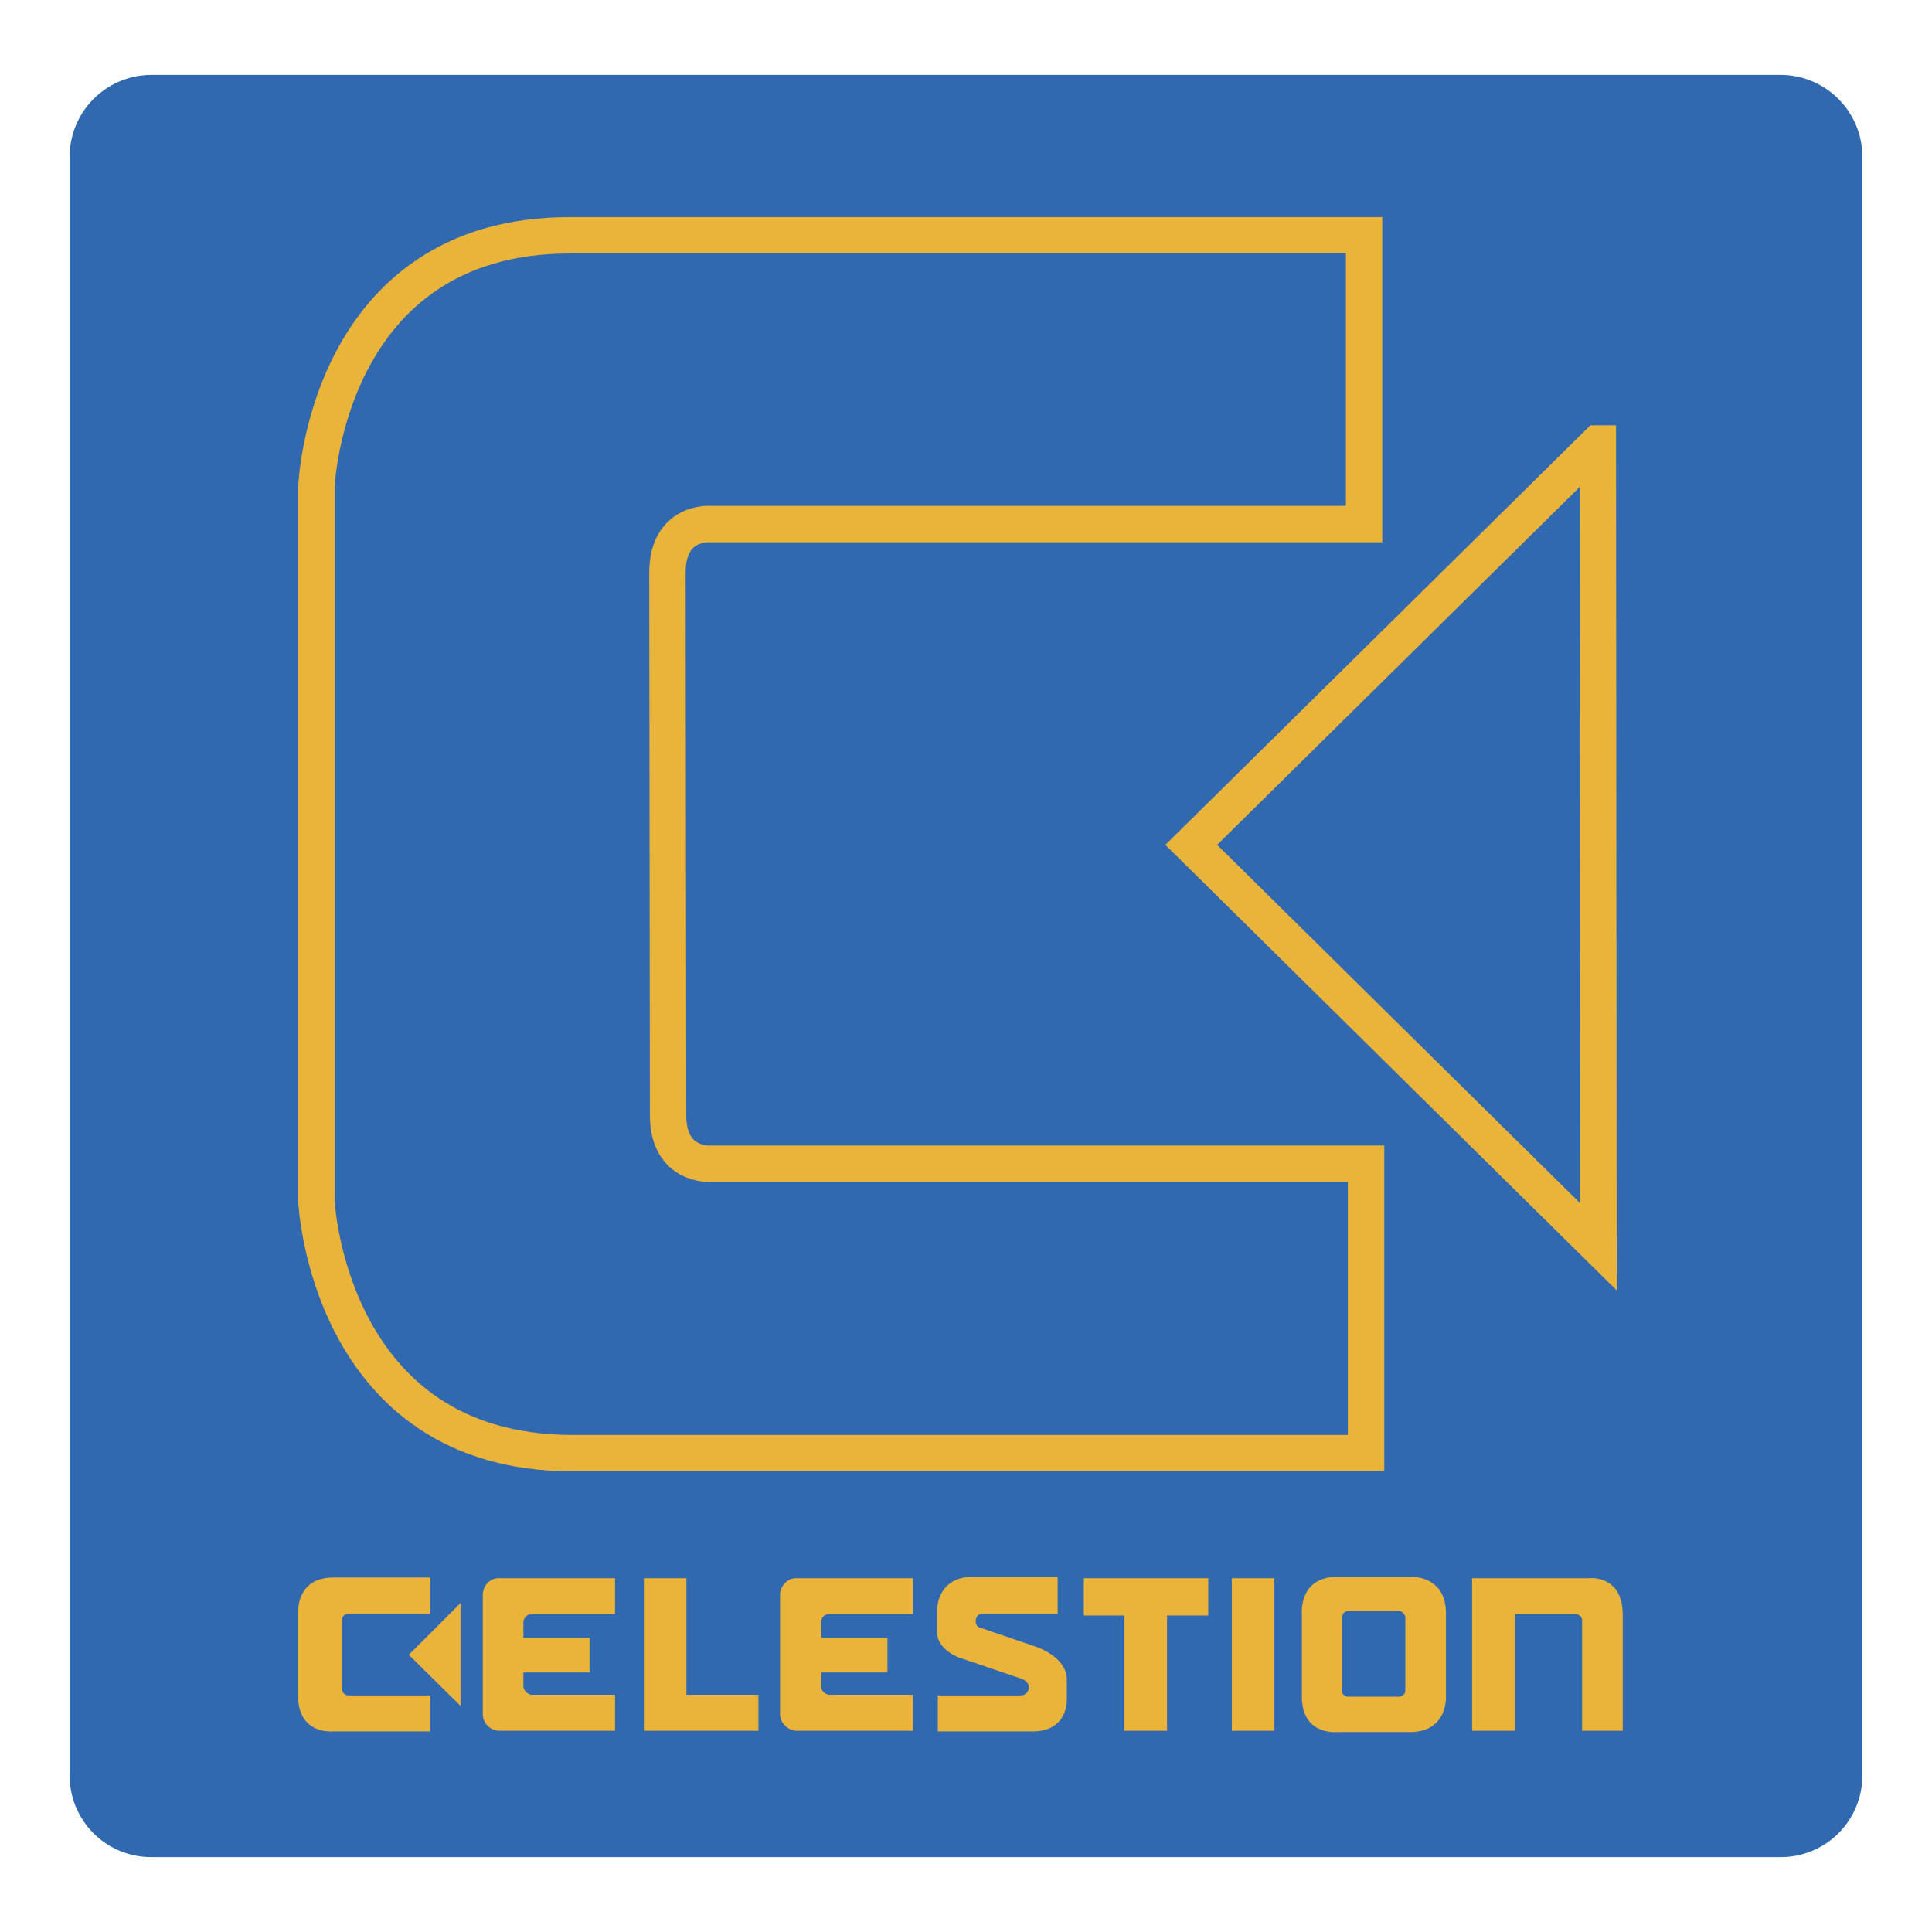
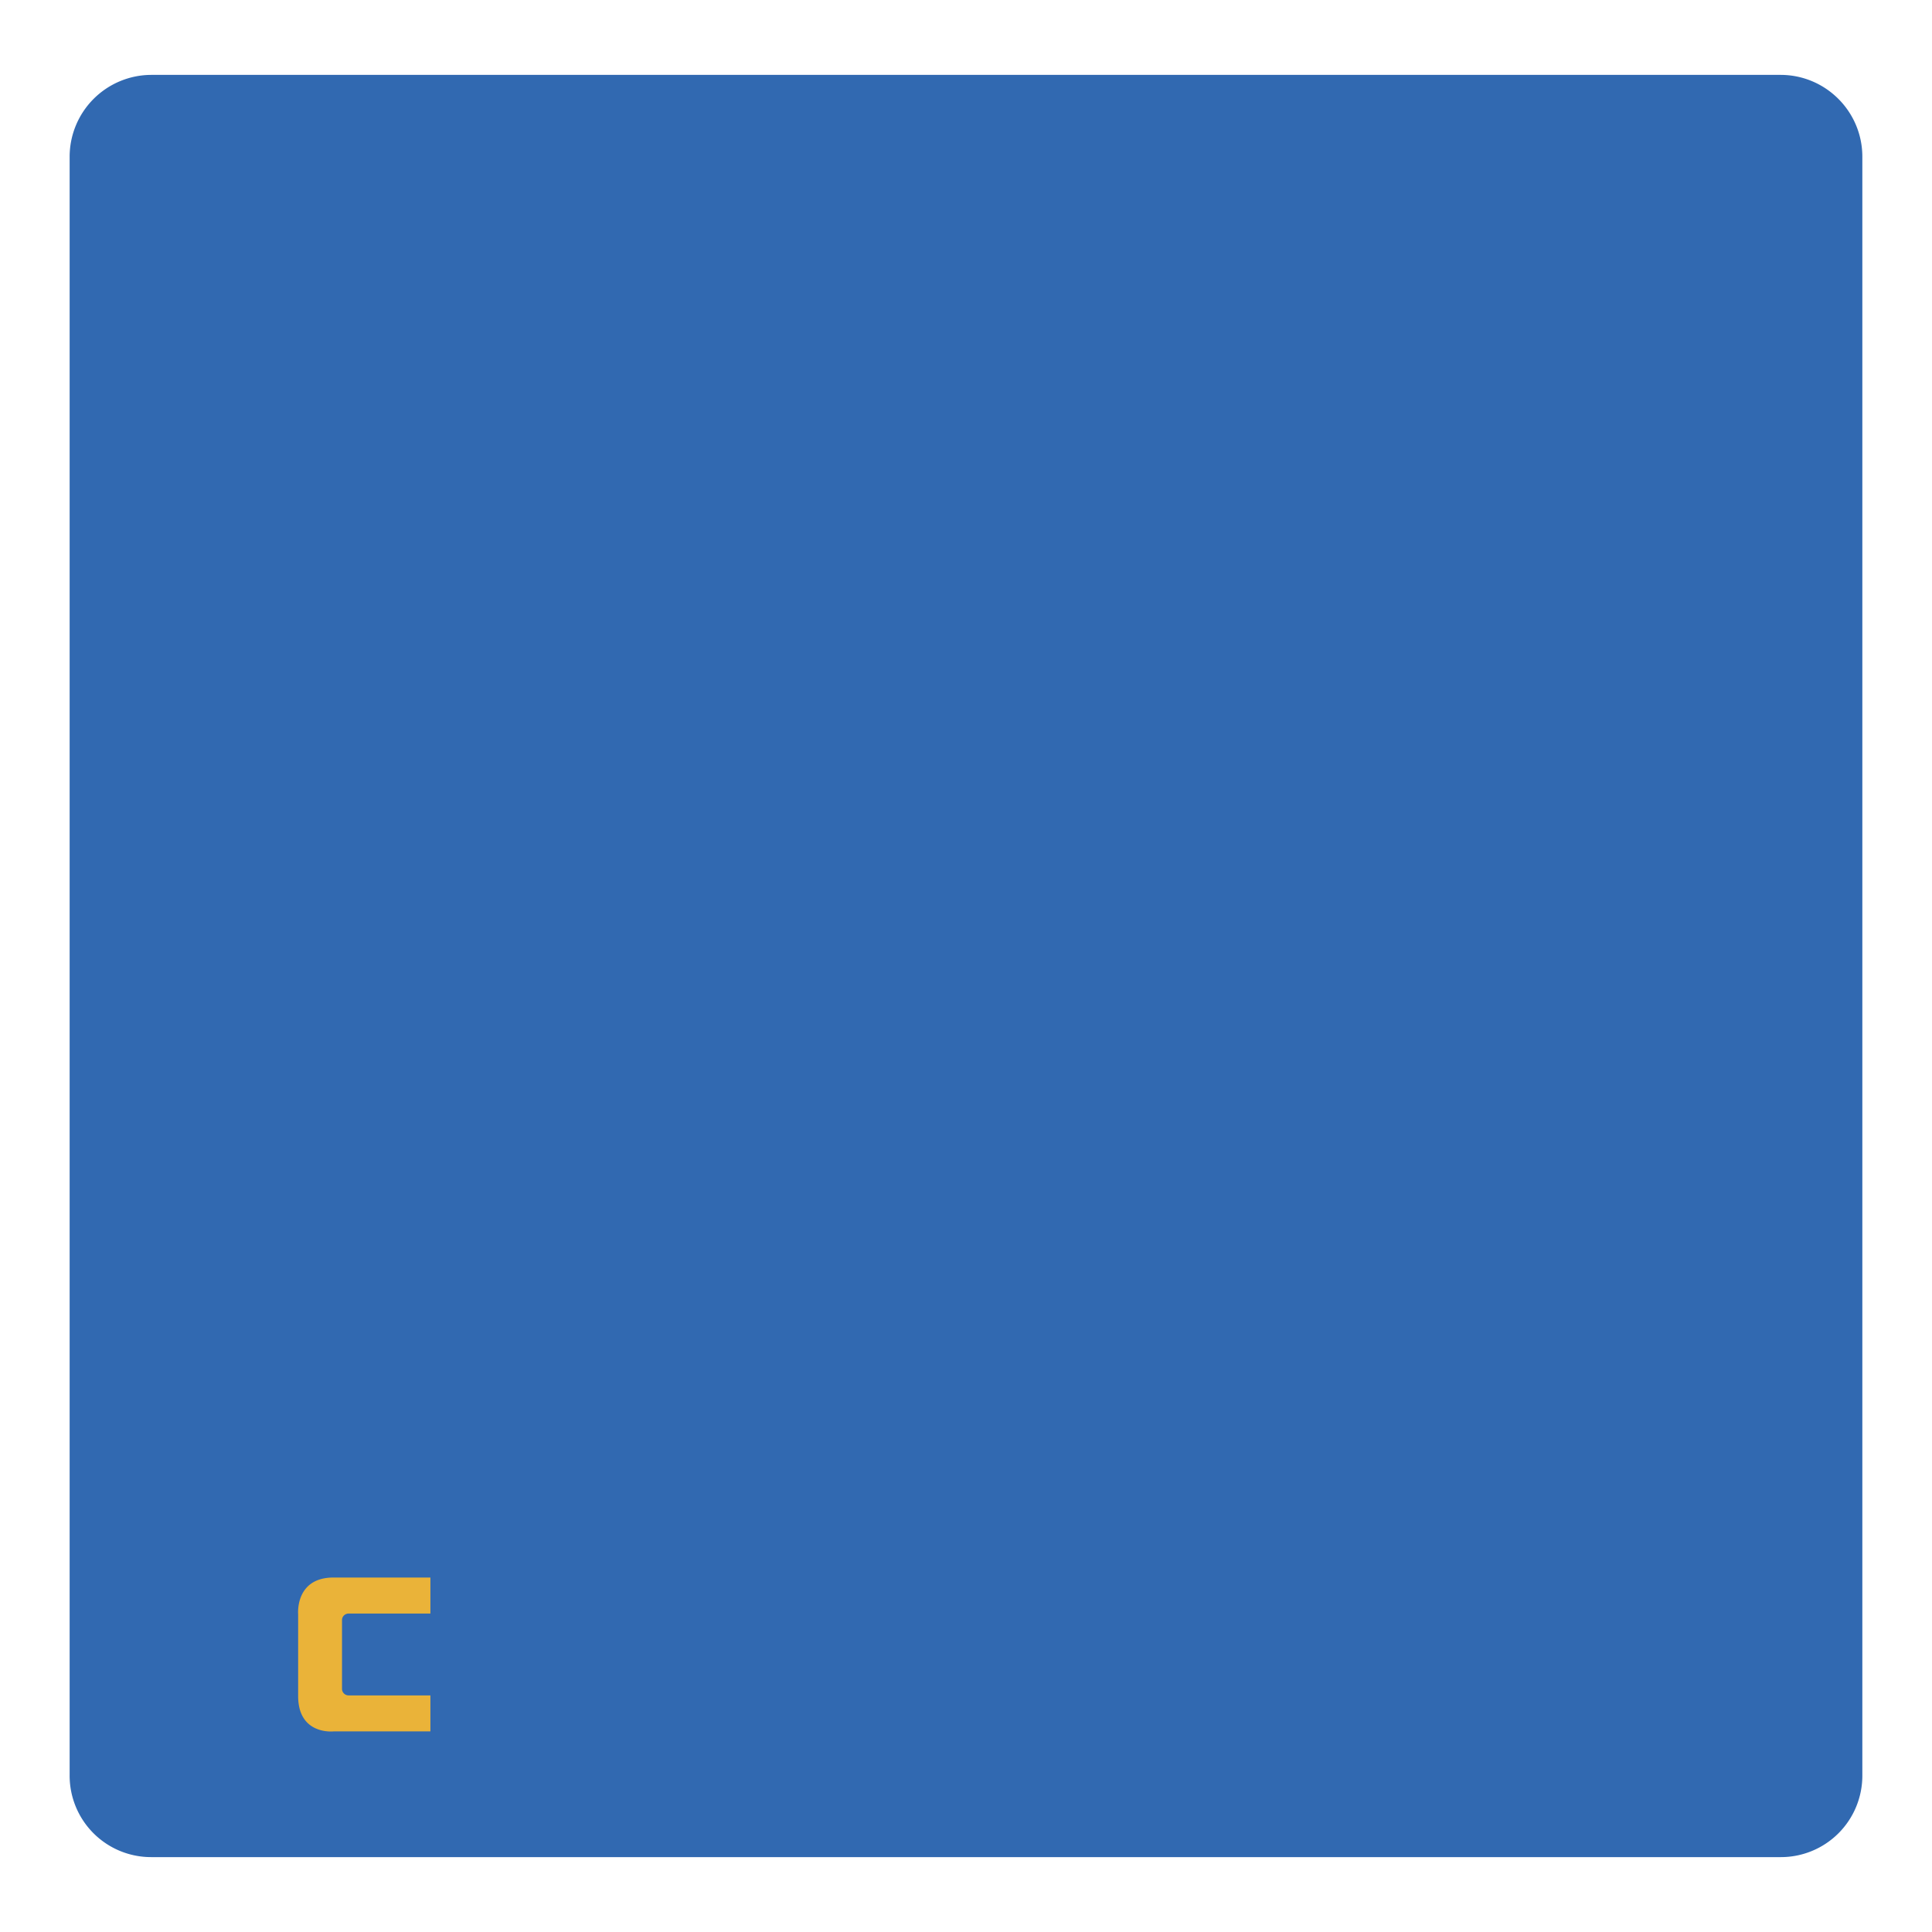
<svg xmlns="http://www.w3.org/2000/svg" width="2500" height="2500" viewBox="0 0 192.756 192.756">
-   <path fill-rule="evenodd" clip-rule="evenodd" fill="#fff" d="M0 0h192.756v192.756H0V0z" />
  <path d="M15.114 7.471h162.528c4.506 0 8.164 3.658 8.164 8.166v161.482a8.127 8.127 0 0 1-8.164 8.166H15.114a8.128 8.128 0 0 1-8.166-8.166V15.637a8.17 8.17 0 0 1 8.166-8.166z" fill-rule="evenodd" clip-rule="evenodd" fill="#3169b1" />
-   <path d="M136.096 23.476v28.808H70.771s-4.181-.262-4.181 4.833l.065 54.154c0 5.096 4.182 4.834 4.182 4.834h65.455v28.875H57.118c-24.366 0-25.542-25.086-25.542-25.086V48.495s.979-25.019 25.281-25.019h79.239zm23.32 20.773L118.85 84.293l40.633 40.109-.067-80.153z" fill="none" stroke="#eab339" stroke-width="3.629" stroke-miterlimit="2.613" />
  <path d="M42.942 169.15h-8.166a.655.655 0 0 1-.653-.654v-6.859c0-.391.327-.652.653-.652h8.166v-3.594h-9.668c-3.854 0-3.528 3.658-3.528 3.658v8.166c0 3.92 3.528 3.527 3.528 3.527h9.668v-3.592z" fill-rule="evenodd" clip-rule="evenodd" fill="#eab339" />
-   <path fill-rule="evenodd" clip-rule="evenodd" fill="#eab339" d="M45.947 159.939l-5.16 5.161 5.16 5.095v-10.256zM105.523 157.326v3.658h-7.578s-.521.064-.588.652c-.064.588.326.719.326.719l5.553 1.895s3.201.98 3.201 3.332v2.09s.066 3.07-3.396 3.07h-9.472v-3.592h8.296a.794.794 0 0 0 .783-.785c0-.719-.848-.914-.848-.914l-6.141-2.09s-2.156-.783-2.156-2.482v-2.418s.065-3.135 3.527-3.135h8.493zM64.238 157.457h4.247v11.627h7.185v3.594H64.238v-15.221zM108.137 157.457h12.412v3.723h-4.115v11.498h-4.246V161.18h-4.051v-3.723zM127.146 172.678H122.9v-15.221h4.246v15.221zM133.875 161.375v7.318c0 .326.326.586.652.586h5.031c.326 0 .652-.26.652-.586v-7.318c0-.326-.326-.652-.652-.652h-5.031c-.326 0-.652.326-.652.652zm6.793-4.049s3.594-.262 3.594 3.658v8.295s.195 3.527-3.594 3.527h-7.25s-3.529.393-3.529-3.527v-8.295s-.326-3.658 3.529-3.658h7.25zM158.633 157.457h-11.76v15.221h4.246v-11.629h6.076c.326 0 .652.262.652.588v11.041h4.051v-11.562c0-3.987-3.265-3.659-3.265-3.659zM82.726 161.049h8.36v-3.592H79.394c-.784 0-1.502.719-1.568 1.566v12.086c.065.85.784 1.502 1.568 1.568h11.693v-3.594h-8.36c-.458-.064-.785-.391-.785-.783v-1.438h6.598V163.4h-6.598v-1.633c-.001-.392.326-.718.784-.718zM53.002 161.049h8.361v-3.592H49.736c-.849 0-1.502.719-1.568 1.566v12.086c.065.85.719 1.502 1.568 1.568h11.627v-3.594h-8.361a.97.97 0 0 1-.784-.783v-1.438h6.598V163.4h-6.598v-1.633c.066-.392.392-.718.784-.718z" />
</svg>